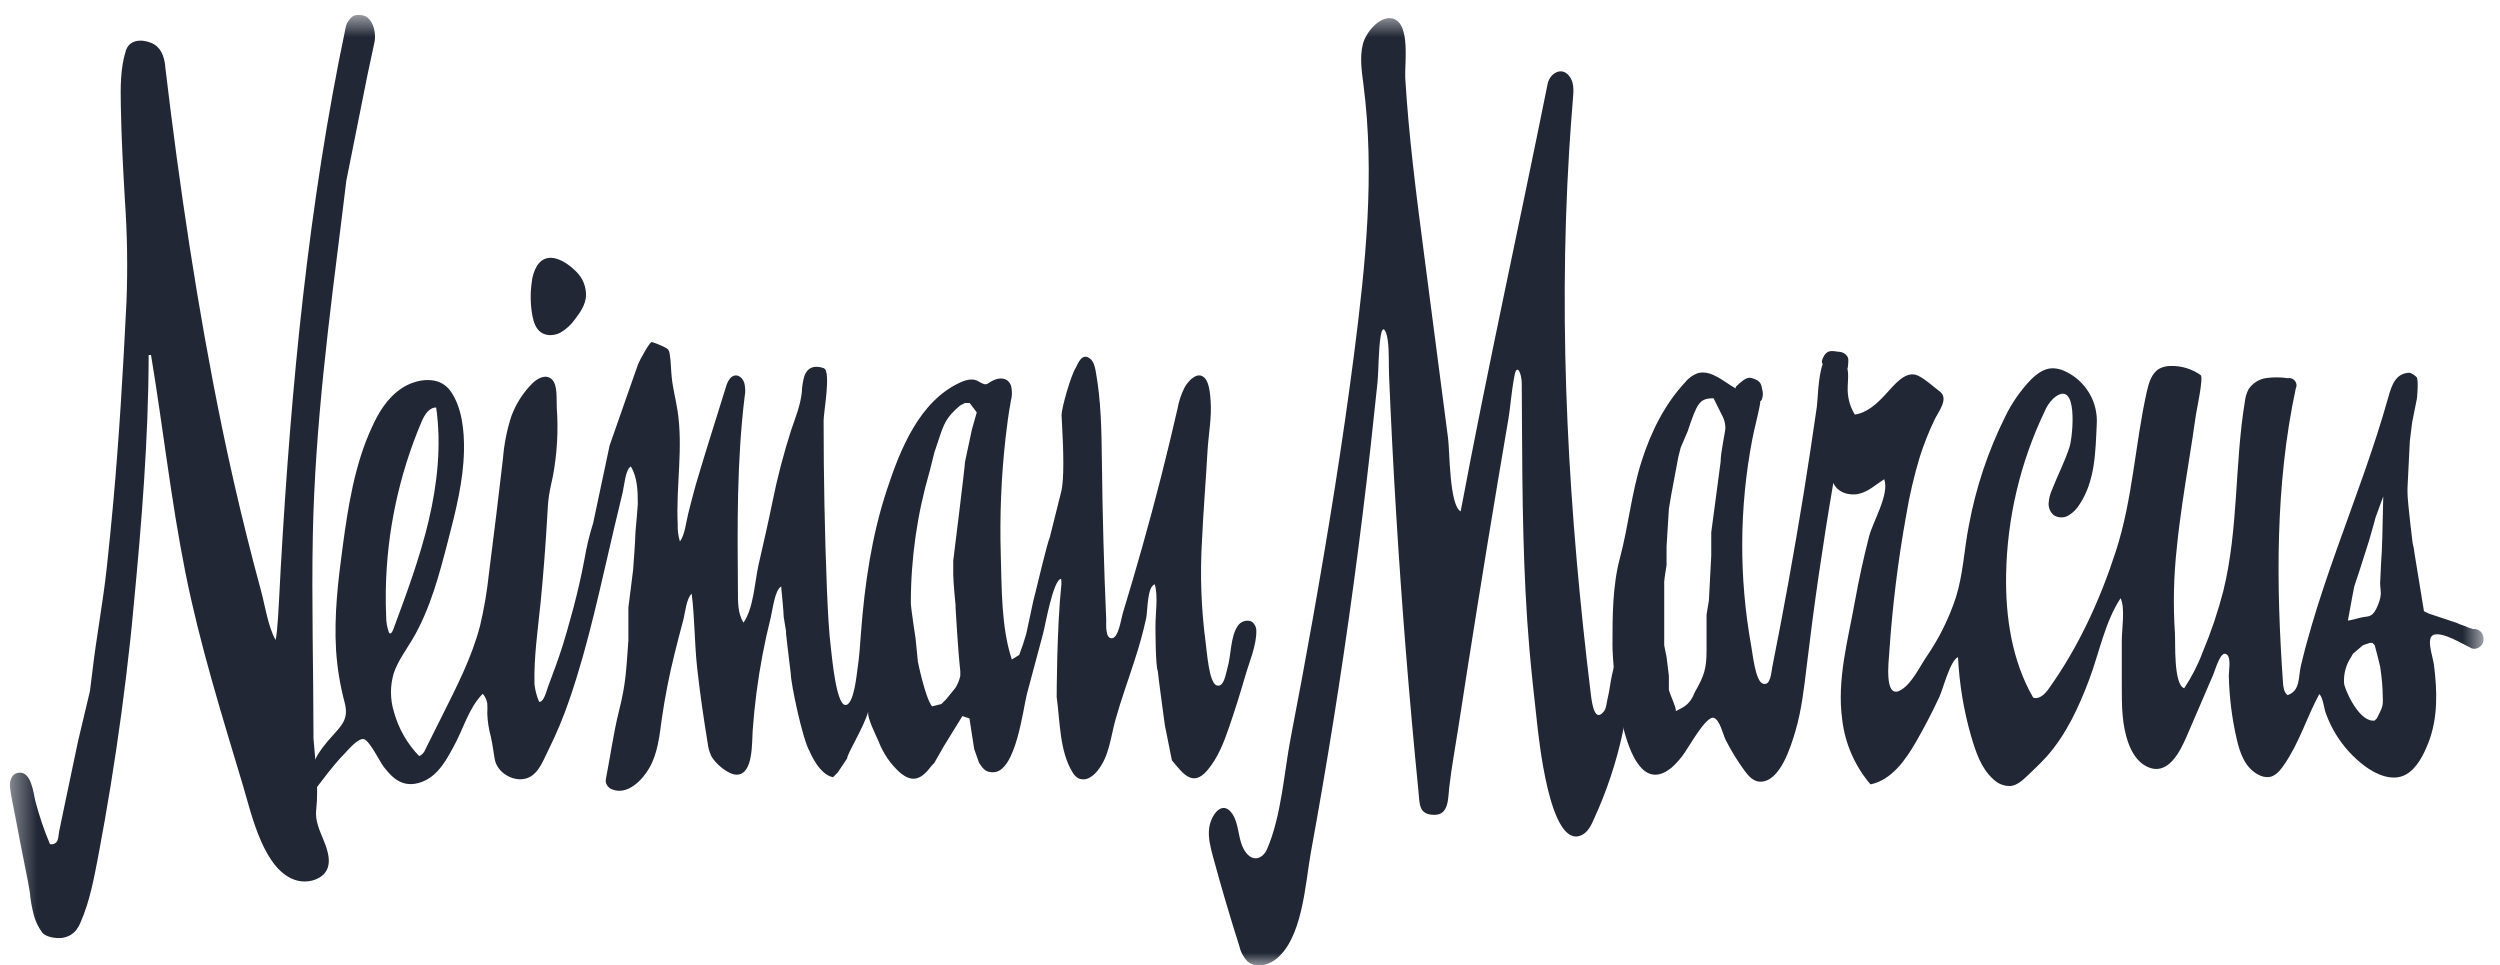
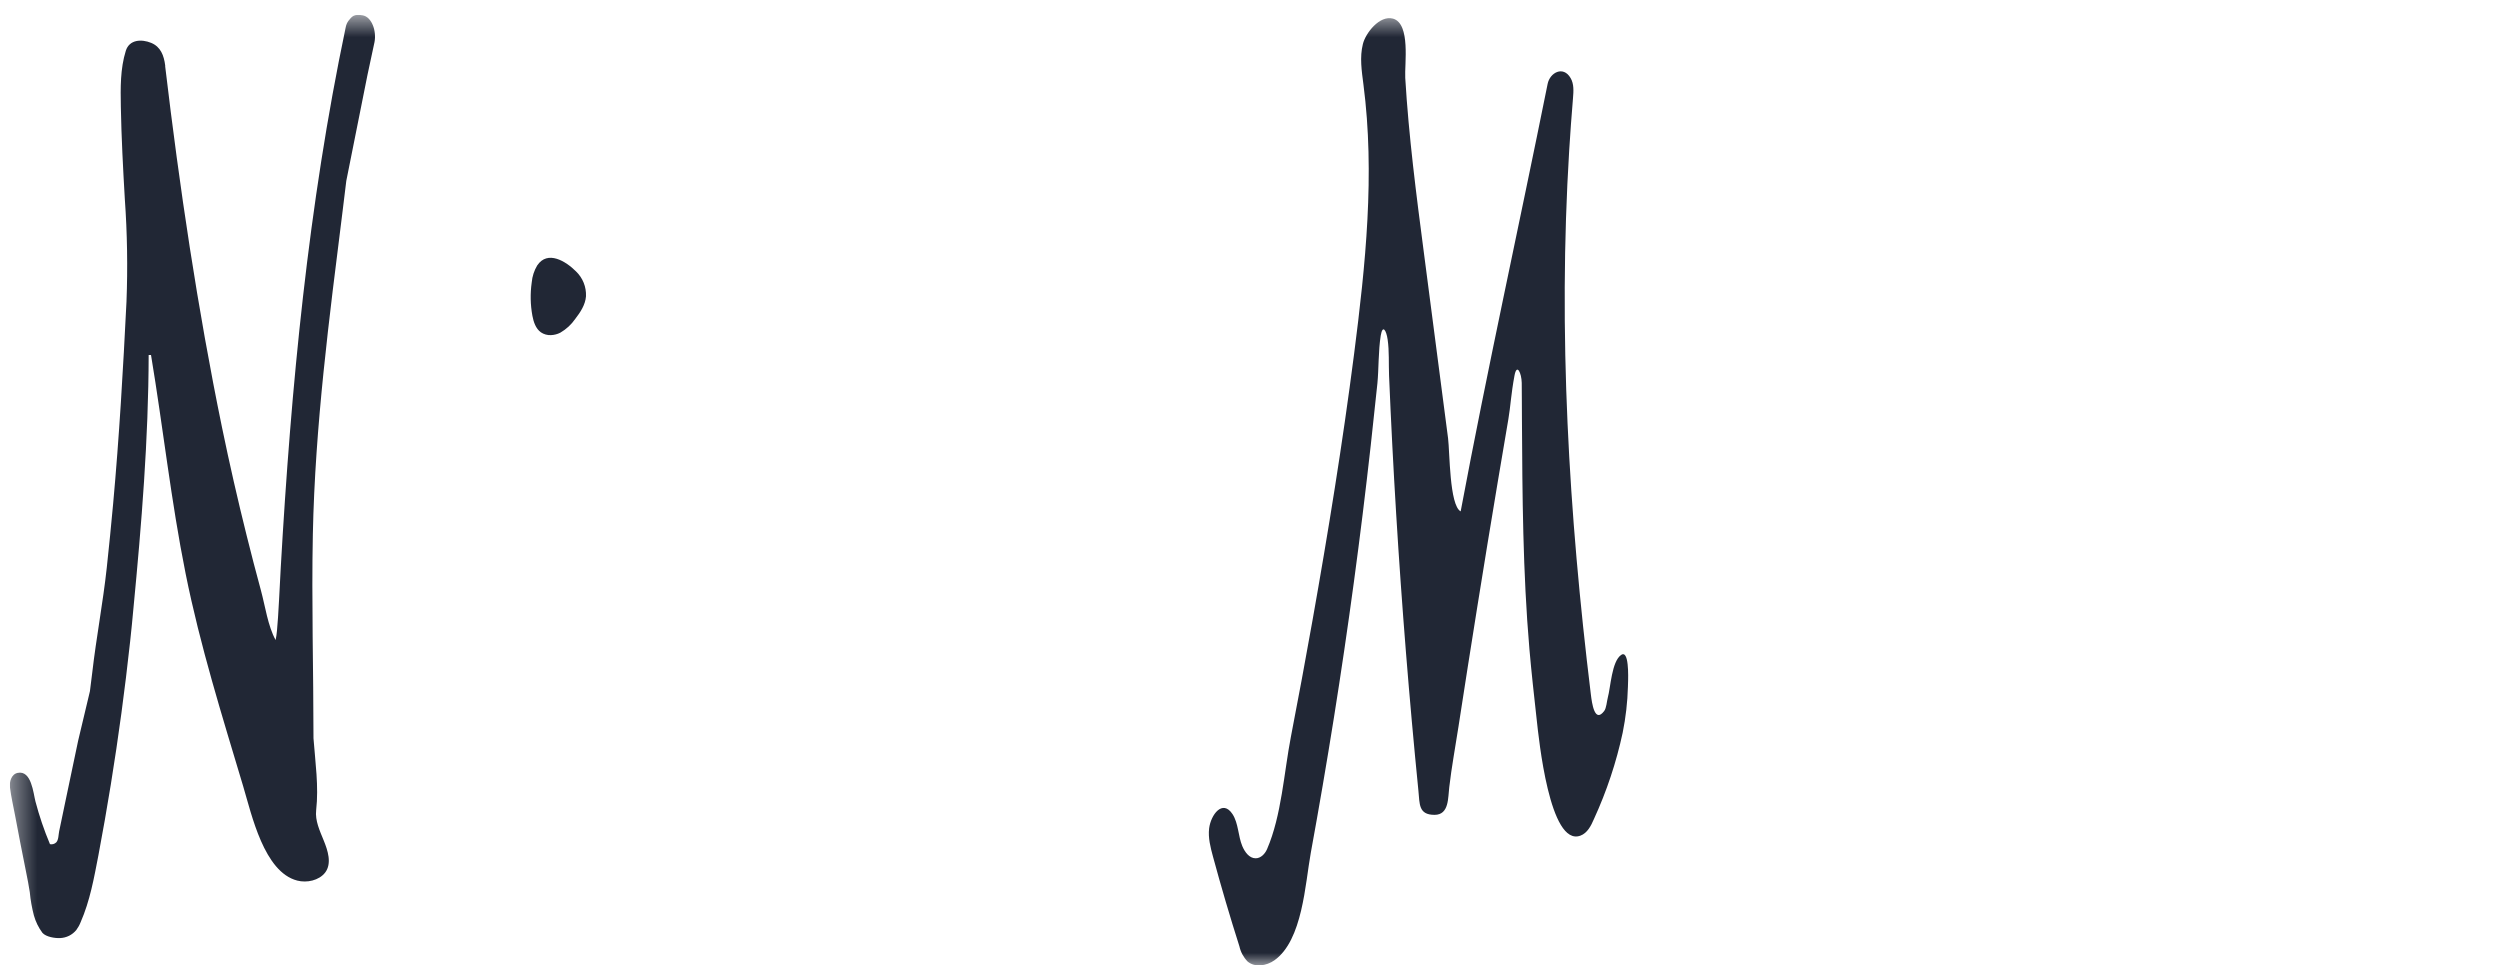
<svg xmlns="http://www.w3.org/2000/svg" width="101" height="39" viewBox="0 0 101 39" fill="none">
  <g clip-path="url(#clip0_166_1418)">
    <mask id="mask0_166_1418" style="mask-type:luminance" maskUnits="userSpaceOnUse" x="0" y="0" width="101" height="39">
      <path d="M100.332 0.6H0.4V39H100.332V0.6Z" fill="white" />
    </mask>
    <g mask="url(#mask0_166_1418)">
      <path d="M14.656 0.62C14.294 0.554 14.216 0.668 14.079 0.839C14.022 0.917 13.984 1.006 13.967 1.1C12.452 8.311 11.761 15.593 11.342 22.94C11.312 23.467 11.245 24.967 11.189 25.487C11.178 25.612 11.16 25.735 11.135 25.858C10.822 25.29 10.713 24.483 10.541 23.85C10.341 23.113 10.148 22.374 9.964 21.632C9.603 20.186 9.272 18.732 8.97 17.271C7.981 12.469 7.252 7.553 6.674 2.685V2.665C6.674 2.665 6.674 2.653 6.674 2.644C6.621 2.239 6.492 1.891 6.107 1.732C5.722 1.574 5.226 1.591 5.082 2.054C4.856 2.78 4.868 3.555 4.882 4.315C4.905 5.563 4.971 6.799 5.043 8.045C5.141 9.424 5.163 10.807 5.11 12.188C4.975 14.916 4.818 17.64 4.57 20.361C4.491 21.221 4.406 22.081 4.313 22.939C4.16 24.355 3.891 25.747 3.728 27.164L3.633 27.925L3.158 29.92L2.64 32.386L2.462 33.24L2.39 33.582C2.362 33.717 2.369 33.929 2.273 34.031C2.24 34.063 2.2 34.087 2.155 34.1C2.111 34.113 2.064 34.114 2.019 34.104C1.782 33.542 1.586 32.965 1.431 32.376C1.345 32.044 1.272 31.113 0.716 31.224C0.454 31.276 0.374 31.589 0.403 31.815C0.45 32.193 0.538 32.57 0.609 32.944C0.752 33.707 0.9 34.469 1.054 35.23C1.108 35.501 1.163 35.771 1.203 36.041C1.232 36.361 1.289 36.677 1.37 36.987C1.441 37.24 1.558 37.477 1.715 37.688C1.865 37.854 2.219 37.908 2.43 37.898C2.555 37.893 2.677 37.861 2.79 37.806C2.902 37.75 3.001 37.671 3.081 37.575C3.153 37.478 3.212 37.372 3.256 37.26C3.636 36.394 3.797 35.475 3.975 34.558C4.155 33.604 4.323 32.648 4.478 31.689C4.788 29.773 5.048 27.85 5.257 25.92C5.307 25.465 5.352 25.009 5.393 24.554C5.718 21.176 5.999 17.734 6.006 14.341H6.101C6.59 17.28 6.911 20.247 7.498 23.169C8.084 26.09 8.975 28.927 9.826 31.771C10.169 32.919 10.668 35.232 12.011 35.576C12.393 35.675 12.883 35.576 13.135 35.253C13.418 34.882 13.24 34.354 13.079 33.958C12.919 33.562 12.724 33.155 12.773 32.732C12.881 31.77 12.738 30.796 12.665 29.826C12.665 27.08 12.584 24.328 12.639 21.584C12.728 17.192 13.302 12.844 13.845 8.496L13.99 7.309L14.845 3.032L15.13 1.701C15.217 1.243 15.018 0.688 14.656 0.62Z" fill="#212735" />
-       <path d="M50.508 25.089C50.415 25.066 50.318 25.073 50.229 25.107C50.139 25.141 50.063 25.202 50.009 25.281C49.707 25.705 49.739 26.497 49.586 26.998C49.524 27.207 49.451 27.798 49.146 27.687C48.84 27.576 48.755 26.275 48.712 25.987C48.528 24.61 48.477 23.219 48.561 21.832C48.614 20.635 48.716 19.442 48.782 18.247C48.82 17.557 48.962 16.871 48.908 16.178C48.888 15.925 48.859 15.454 48.662 15.263C48.392 14.993 48.037 15.344 47.865 15.639C47.724 15.913 47.625 16.207 47.572 16.512C47.15 18.358 46.683 20.193 46.169 22.016C45.909 22.941 45.639 23.863 45.359 24.781C45.295 24.987 45.192 25.753 44.932 25.785C44.649 25.818 44.691 25.244 44.691 25.028C44.598 22.893 44.541 20.77 44.516 18.63C44.501 17.414 44.486 16.179 44.264 14.982C44.23 14.796 44.179 14.592 44.026 14.479C43.716 14.252 43.562 14.655 43.458 14.864C43.267 15.15 42.887 16.486 42.887 16.766C42.982 18.387 42.982 19.333 42.887 19.807L42.412 21.708C42.317 21.899 41.842 23.894 41.842 23.894L41.746 24.274L41.461 25.605C41.38 25.895 41.285 26.18 41.175 26.46L40.878 26.643C40.446 25.346 40.473 23.762 40.431 22.404C40.385 20.833 40.45 19.26 40.624 17.698C40.68 17.197 40.747 16.698 40.838 16.202C40.894 15.999 40.897 15.784 40.846 15.579C40.748 15.309 40.494 15.24 40.238 15.324C39.84 15.452 39.943 15.659 39.524 15.404C39.305 15.268 39.02 15.347 38.788 15.454C37.139 16.214 36.369 18.156 35.834 19.777C35.215 21.643 34.932 23.604 34.784 25.559C34.748 26.035 34.72 26.505 34.649 26.983C34.606 27.271 34.514 28.314 34.22 28.469C33.806 28.686 33.621 26.617 33.582 26.308C33.48 25.497 33.447 24.67 33.409 23.848C33.319 21.562 33.274 19.275 33.274 16.986C33.274 16.639 33.59 14.975 33.274 14.871C32.928 14.757 32.636 14.812 32.494 15.197C32.434 15.412 32.4 15.633 32.393 15.856C32.335 16.381 32.133 16.878 31.963 17.376C31.655 18.337 31.4 19.315 31.201 20.304C31.032 21.151 30.828 21.993 30.642 22.836C30.486 23.538 30.448 24.559 30.038 25.155C29.791 24.767 29.816 24.271 29.812 23.829C29.789 21.229 29.768 18.618 30.082 16.036C30.12 15.848 30.116 15.655 30.07 15.469C29.978 15.189 29.699 15.048 29.491 15.293C29.411 15.399 29.354 15.521 29.323 15.65L28.688 17.684C28.491 18.318 28.294 18.952 28.108 19.59C27.998 19.976 27.903 20.366 27.803 20.756C27.719 21.082 27.668 21.61 27.469 21.877C27.401 21.649 27.37 21.412 27.379 21.174C27.307 19.638 27.61 18.086 27.369 16.566C27.298 16.118 27.18 15.678 27.136 15.227C27.104 14.913 27.108 14.597 27.053 14.281C27.047 14.225 27.027 14.171 26.995 14.124C26.962 14.088 26.922 14.06 26.877 14.04C26.704 13.951 26.523 13.877 26.337 13.819C26.26 13.781 25.832 14.563 25.77 14.74L25.484 15.551L24.799 17.511L24.629 17.995L23.964 21.131C23.813 21.61 23.695 22.098 23.612 22.593C23.49 23.25 23.341 23.896 23.171 24.541L23.056 24.959C22.955 25.327 22.852 25.694 22.739 26.058C22.56 26.625 22.351 27.183 22.142 27.74C22.086 27.886 21.975 28.376 21.781 28.353C21.683 28.127 21.62 27.888 21.593 27.644C21.566 26.535 21.728 25.448 21.84 24.347C21.954 23.181 22.044 22.014 22.11 20.845C22.125 20.565 22.139 20.285 22.181 20.01C22.223 19.734 22.284 19.5 22.335 19.246C22.509 18.328 22.562 17.391 22.493 16.459C22.474 16.151 22.542 15.543 22.286 15.317C22.031 15.091 21.689 15.305 21.497 15.498C21.123 15.875 20.836 16.329 20.654 16.828C20.477 17.378 20.365 17.947 20.32 18.523C20.14 20.079 19.951 21.633 19.751 23.186C19.677 23.891 19.558 24.59 19.395 25.279C19.062 26.56 18.449 27.744 17.858 28.927L17.183 30.279C17.162 30.338 17.129 30.392 17.087 30.438C17.045 30.485 16.994 30.522 16.937 30.549C16.449 30.046 16.097 29.428 15.913 28.752C15.759 28.248 15.756 27.711 15.905 27.206C16.074 26.701 16.407 26.26 16.674 25.81C17.384 24.594 17.744 23.223 18.096 21.865C18.407 20.664 18.72 19.449 18.745 18.207C18.76 17.422 18.672 16.451 18.192 15.787C17.734 15.156 16.814 15.297 16.229 15.686C15.644 16.075 15.291 16.667 15.013 17.285C14.328 18.782 14.067 20.435 13.847 22.068C13.658 23.457 13.493 24.862 13.577 26.264C13.623 26.982 13.74 27.692 13.925 28.387C14.104 29.075 13.79 29.314 13.358 29.811C13.159 30.027 12.98 30.261 12.825 30.51C12.658 30.799 12.555 31.127 12.331 31.38C12.235 31.473 12.149 31.575 12.075 31.686C12.04 31.743 12.023 31.809 12.027 31.876C12.031 31.943 12.056 32.006 12.098 32.058L12.536 32.142C12.997 31.569 13.416 30.96 13.932 30.433C14.083 30.279 14.472 29.804 14.702 29.862C14.932 29.921 15.351 30.784 15.502 30.979C15.705 31.239 15.933 31.501 16.242 31.616C16.676 31.777 17.179 31.604 17.527 31.299C17.876 30.993 18.103 30.576 18.323 30.168C18.712 29.476 18.931 28.603 19.503 28.029C19.601 28.14 19.664 28.276 19.686 28.422C19.694 28.557 19.694 28.692 19.686 28.827C19.698 29.141 19.745 29.453 19.828 29.756C19.899 30.058 19.932 30.36 19.986 30.664C20.068 31.128 20.527 31.463 20.984 31.483H21.016C21.692 31.483 21.909 30.789 22.165 30.281C22.496 29.613 22.783 28.922 23.021 28.215C23.797 25.955 24.279 23.577 24.83 21.256C24.939 20.805 25.047 20.351 25.156 19.893C25.217 19.642 25.27 18.948 25.486 18.846C25.756 19.283 25.767 19.865 25.767 20.362C25.767 20.457 25.672 21.503 25.672 21.503C25.672 21.788 25.578 23.023 25.578 23.023L25.387 24.543V25.874C25.293 27.109 25.293 27.584 25.007 28.723C24.787 29.603 24.663 30.52 24.489 31.411C24.474 31.469 24.469 31.529 24.472 31.589C24.486 31.658 24.518 31.723 24.564 31.776C24.61 31.829 24.669 31.87 24.736 31.893C25.352 32.138 25.952 31.515 26.229 31.032C26.578 30.431 26.645 29.706 26.738 29.031C26.866 28.148 27.038 27.271 27.254 26.405C27.364 25.958 27.48 25.512 27.6 25.067C27.679 24.778 27.729 24.174 27.944 23.986C28.068 24.966 28.056 25.983 28.164 26.972C28.276 27.991 28.423 28.999 28.589 30.017C28.61 30.197 28.658 30.373 28.733 30.539C28.878 30.827 29.408 31.297 29.761 31.297C30.436 31.297 30.373 30.01 30.409 29.498C30.483 28.475 30.615 27.458 30.807 26.451C30.902 25.947 31.012 25.447 31.138 24.95C31.209 24.665 31.304 23.808 31.567 23.694C31.563 23.726 31.563 23.758 31.567 23.789C31.567 23.789 31.662 24.735 31.662 24.929L31.756 25.5V25.595C31.756 25.595 31.851 26.451 31.947 27.217C31.947 27.596 32.423 29.877 32.708 30.353C32.708 30.353 33.087 31.299 33.654 31.399L33.844 31.208L34.035 30.923L34.225 30.638C34.225 30.447 34.89 29.404 35.08 28.738C35.011 28.979 35.398 29.719 35.496 29.954C35.679 30.434 35.973 30.863 36.353 31.208C36.904 31.674 37.257 31.445 37.646 30.924L37.741 30.83L38.12 30.165L38.881 28.93L39.166 29.025L39.357 30.26L39.554 30.819C39.745 31.104 39.839 31.199 40.124 31.199C41.043 31.199 41.332 28.631 41.49 28.027C41.702 27.221 41.917 26.416 42.136 25.613C42.235 25.251 42.541 23.425 42.87 23.384C42.88 23.454 42.883 23.525 42.881 23.596C42.69 25.401 42.69 28.157 42.69 28.157C42.825 29.127 42.802 30.333 43.324 31.189C43.378 31.292 43.459 31.378 43.557 31.439C43.626 31.471 43.701 31.488 43.777 31.486C43.852 31.485 43.927 31.466 43.994 31.431C44.128 31.36 44.244 31.261 44.336 31.141C44.818 30.554 44.865 29.789 45.063 29.085C45.292 28.264 45.586 27.464 45.845 26.653C46.028 26.1 46.183 25.538 46.307 24.969C46.369 24.671 46.342 23.689 46.656 23.607C46.791 24.102 46.68 24.782 46.68 25.308C46.68 25.308 46.68 26.929 46.775 27.113C46.775 27.207 47.06 29.299 47.06 29.299L47.25 30.245L47.345 30.72C47.764 31.208 48.166 31.835 48.772 31.126C49.203 30.623 49.447 29.989 49.658 29.369C49.889 28.698 50.102 28.023 50.297 27.343C50.456 26.783 50.769 26.075 50.755 25.487C50.757 25.415 50.741 25.343 50.709 25.279C50.676 25.214 50.629 25.158 50.57 25.116C50.55 25.105 50.529 25.096 50.508 25.089ZM15.711 25.549C15.644 25.358 15.607 25.158 15.602 24.955C15.585 24.576 15.58 24.197 15.587 23.817C15.63 21.486 16.12 19.184 17.032 17.037C17.146 16.767 17.33 16.46 17.622 16.464C17.837 17.98 17.672 19.531 17.321 21.022C16.969 22.512 16.436 23.953 15.903 25.389C15.821 25.616 15.757 25.625 15.711 25.549ZM39.269 17.336L38.986 18.659C38.986 18.849 38.511 22.65 38.511 22.65V23.22C38.511 23.505 38.605 24.455 38.605 24.455V24.55C38.605 24.55 38.7 26.26 38.796 27.117V27.306C38.758 27.474 38.694 27.634 38.605 27.782L38.223 28.252L38.033 28.442L37.653 28.538C37.368 28.159 37.083 26.733 37.083 26.733L36.988 25.787C36.988 25.787 36.798 24.552 36.798 24.362C36.797 22.561 37.053 20.768 37.558 19.04L37.749 18.279L37.939 17.709C38.13 17.139 38.224 16.853 38.795 16.378L38.985 16.282H39.176L39.461 16.662L39.269 17.336Z" fill="#212735" />
      <path d="M22.258 13.539C22.389 13.534 22.518 13.501 22.635 13.441C22.876 13.302 23.083 13.111 23.241 12.882C23.45 12.612 23.647 12.312 23.674 11.973C23.682 11.785 23.651 11.598 23.581 11.424C23.511 11.249 23.404 11.092 23.268 10.962C22.863 10.557 22.125 10.095 21.704 10.723C21.579 10.931 21.503 11.165 21.482 11.407C21.418 11.856 21.427 12.312 21.509 12.758C21.556 13.009 21.644 13.274 21.85 13.424C21.97 13.506 22.113 13.546 22.258 13.539Z" fill="#212735" />
-       <path d="M100.209 25.505H100.203C100.167 25.474 100.125 25.45 100.081 25.433C100.027 25.414 99.969 25.407 99.912 25.413L99.735 25.358C99.544 25.263 99.366 25.233 99.259 25.167L98.119 24.787L97.928 24.693L97.549 22.372C97.533 22.223 97.507 22.075 97.469 21.93C97.469 21.93 97.263 20.281 97.263 19.903V19.712L97.358 17.811L97.453 17.051L97.643 16.105C97.643 16.105 97.715 15.443 97.643 15.25C97.564 15.165 97.467 15.099 97.358 15.059C96.791 15.067 96.627 15.551 96.491 16.036C95.904 18.136 95.121 20.172 94.394 22.224C94.035 23.238 93.688 24.251 93.386 25.286C93.231 25.813 93.087 26.344 92.96 26.879C92.843 27.374 92.943 27.899 92.419 28.084C92.272 27.974 92.247 27.765 92.233 27.582C91.955 23.616 91.915 19.592 92.747 15.705C92.772 15.655 92.783 15.6 92.779 15.544C92.774 15.489 92.753 15.435 92.719 15.391C92.686 15.347 92.64 15.312 92.588 15.293C92.536 15.273 92.479 15.268 92.425 15.279C92.138 15.236 91.847 15.234 91.559 15.273C91.415 15.293 91.277 15.343 91.154 15.421C91.031 15.498 90.925 15.6 90.844 15.721C90.76 15.883 90.707 16.06 90.689 16.241C90.277 18.768 90.436 21.376 89.824 23.865C89.607 24.708 89.329 25.535 88.991 26.338C88.799 26.854 88.547 27.346 88.242 27.805C87.803 27.659 87.893 25.929 87.867 25.581C87.791 24.424 87.817 23.264 87.945 22.112C88.063 20.92 88.255 19.738 88.442 18.556C88.535 17.963 88.63 17.37 88.712 16.776C88.738 16.591 89.03 15.243 88.909 15.155C88.559 14.906 88.139 14.777 87.71 14.785C87.551 14.782 87.394 14.817 87.251 14.887C86.926 15.065 86.81 15.467 86.728 15.833C86.251 17.983 86.163 20.157 85.484 22.258C84.847 24.231 83.972 26.141 82.763 27.833C82.613 28.042 82.38 28.273 82.14 28.183C81.283 26.697 81.017 24.931 81.047 23.215C81.087 20.936 81.615 18.692 82.597 16.634C82.679 16.431 82.802 16.247 82.959 16.094C83.978 15.224 83.743 17.629 83.613 18.043C83.423 18.649 83.121 19.215 82.891 19.81C82.817 19.977 82.775 20.156 82.764 20.338C82.76 20.429 82.777 20.52 82.815 20.604C82.851 20.688 82.908 20.761 82.979 20.819C83.069 20.874 83.171 20.903 83.277 20.903C83.382 20.903 83.485 20.875 83.575 20.82C83.755 20.711 83.905 20.559 84.013 20.379C84.645 19.433 84.657 18.249 84.708 17.153C84.739 16.704 84.631 16.256 84.399 15.87C84.167 15.483 83.823 15.177 83.413 14.992C83.26 14.92 83.095 14.881 82.927 14.878C82.588 14.878 82.29 15.098 82.05 15.336C81.626 15.779 81.274 16.286 81.007 16.838C80.318 18.224 79.826 19.698 79.544 21.219C79.351 22.186 79.316 23.189 79.017 24.135C78.737 24.99 78.335 25.8 77.824 26.54C77.543 26.952 77.203 27.692 76.73 27.911C76.134 28.182 76.297 26.752 76.325 26.378C76.45 24.511 76.679 22.652 77.011 20.811C77.144 20.01 77.329 19.219 77.565 18.442C77.73 17.925 77.931 17.421 78.168 16.932C78.303 16.643 78.757 16.097 78.359 15.809C78.089 15.608 77.796 15.324 77.489 15.177C76.981 14.932 76.499 15.589 76.157 15.954C75.815 16.318 75.425 16.68 74.934 16.748C74.756 16.456 74.657 16.122 74.646 15.779C74.64 15.539 74.677 15.298 74.66 15.059C74.656 15.004 74.648 14.949 74.637 14.894C74.644 14.877 74.649 14.859 74.652 14.84C74.677 14.612 74.683 14.502 74.652 14.435C74.616 14.368 74.563 14.311 74.498 14.272C74.432 14.233 74.358 14.212 74.282 14.212C74.028 14.182 73.764 14.077 73.606 14.573C73.601 14.596 73.601 14.62 73.607 14.644C73.612 14.667 73.623 14.689 73.638 14.708C73.445 15.248 73.44 16.158 73.402 16.424C73.232 17.609 73.052 18.793 72.862 19.975C72.482 22.31 72.061 24.639 71.598 26.961C71.558 27.163 71.532 27.745 71.208 27.614C70.91 27.494 70.802 26.364 70.747 26.083C70.251 23.326 70.266 20.502 70.792 17.75C70.877 17.306 71 16.87 71.086 16.427C71.102 16.355 71.112 16.283 71.117 16.21C71.137 16.198 71.154 16.181 71.167 16.161C71.18 16.141 71.188 16.119 71.192 16.095C71.229 15.978 71.229 15.852 71.192 15.735C71.167 15.616 71.166 15.425 70.921 15.329C70.677 15.233 70.594 15.175 70.139 15.613C70.129 15.624 70.122 15.638 70.12 15.653C70.118 15.668 70.12 15.683 70.127 15.697C69.632 15.416 69.154 14.951 68.623 15.067C68.413 15.133 68.227 15.26 68.091 15.432C67.249 16.333 66.689 17.468 66.317 18.644C65.911 19.916 65.791 21.25 65.448 22.531C65.144 23.66 65.144 24.906 65.144 26.067C65.144 26.878 65.549 32.659 67.546 31.001C67.746 30.82 67.922 30.615 68.072 30.391C68.263 30.12 68.923 28.934 69.224 28.999C69.48 29.054 69.616 29.702 69.72 29.9C69.944 30.339 70.203 30.759 70.494 31.157C70.647 31.36 70.842 31.57 71.096 31.58C71.918 31.612 72.356 30.139 72.535 29.534C72.783 28.692 72.882 27.815 72.986 26.947C73.283 24.458 73.643 21.977 74.067 19.506C74.218 19.888 74.707 20.046 75.107 19.948C75.507 19.849 75.783 19.576 76.122 19.36C76.346 19.958 75.665 21.069 75.51 21.674C75.289 22.535 75.1 23.403 74.942 24.278C74.659 25.862 74.201 27.467 74.427 29.088C74.543 30.049 74.94 30.953 75.568 31.689C76.415 31.511 76.976 30.72 77.407 29.971C77.748 29.378 78.064 28.771 78.353 28.149C78.511 27.807 78.785 26.686 79.104 26.548C79.156 27.628 79.333 28.699 79.632 29.738C79.821 30.376 80.038 31.05 80.535 31.485C80.626 31.575 80.734 31.646 80.853 31.692C80.973 31.739 81.1 31.76 81.228 31.755C81.49 31.724 81.703 31.535 81.897 31.35C82.167 31.095 82.437 30.837 82.693 30.557C83.487 29.658 83.987 28.556 84.406 27.449C84.799 26.403 85.051 25.098 85.673 24.167C85.863 24.579 85.722 25.401 85.72 25.877C85.72 26.49 85.72 27.103 85.72 27.717C85.72 28.496 85.72 29.296 85.991 30.029C86.126 30.401 86.349 30.768 86.7 30.953C87.569 31.41 88.075 30.369 88.35 29.729L89.419 27.245C89.505 27.044 89.726 26.217 89.975 26.451C90.14 26.605 90.042 27.102 90.044 27.302C90.063 28.16 90.169 29.015 90.362 29.852C90.487 30.406 90.695 31.016 91.231 31.293C91.364 31.371 91.519 31.406 91.672 31.393C91.929 31.358 92.111 31.134 92.26 30.922C92.897 30.01 93.184 28.991 93.7 28.04C93.855 28.186 93.883 28.615 93.971 28.837C94.075 29.123 94.208 29.399 94.367 29.66C94.673 30.164 95.074 30.604 95.547 30.956C96.004 31.292 96.667 31.595 97.212 31.284C97.655 31.031 97.928 30.462 98.107 30.006C98.499 29.002 98.466 27.901 98.33 26.849C98.283 26.494 97.973 25.702 98.365 25.633C98.756 25.564 99.407 25.977 99.791 26.159C99.999 26.303 100.311 26.132 100.331 25.87C100.34 25.804 100.335 25.736 100.313 25.673C100.292 25.61 100.256 25.552 100.209 25.505ZM69.513 18.659L69.324 20.084L69.134 21.509V22.455L69.039 24.261L68.945 24.831V26.256C68.945 27.017 68.85 27.302 68.469 27.967C68.278 28.442 68.088 28.537 67.708 28.727C67.708 28.537 67.472 28.078 67.423 27.872V27.306L67.329 26.545L67.234 26.07V23.503C67.234 23.408 67.329 22.838 67.329 22.838V22.077L67.423 20.557L67.518 19.987L67.803 18.467L67.899 18.087L68.183 17.422C68.564 16.282 68.658 16.091 69.228 16.091L69.323 16.282L69.608 16.852C69.677 17.001 69.71 17.164 69.704 17.328C69.704 17.425 69.513 18.28 69.513 18.659ZM96.028 29.018L95.934 29.113H95.839C95.239 29.065 94.699 27.782 94.699 27.593C94.678 27.222 94.778 26.855 94.984 26.547L95.059 26.412L95.464 26.066L95.749 25.971H95.843L95.938 26.066C95.938 26.066 96.169 26.921 96.169 27.011C96.227 27.389 96.259 27.77 96.263 28.152C96.287 28.573 96.224 28.607 96.028 29.019V29.018ZM96.255 21.273L96.245 21.727L96.235 21.958L96.226 22.263L96.194 22.773L96.157 23.565C96.157 23.85 96.255 23.978 96.077 24.425C95.867 24.952 95.719 24.887 95.447 24.936C95.311 24.96 94.949 25.071 94.855 25.071L95.027 24.134L95.115 23.683L95.33 23.035L95.711 21.839L95.9 21.174L95.973 20.904L96.284 20.053L96.255 21.273Z" fill="#212735" />
      <path d="M65.591 26.432C65.574 26.429 65.557 26.43 65.54 26.435C65.524 26.44 65.508 26.448 65.495 26.459C65.113 26.718 65.068 27.775 64.955 28.183C64.917 28.325 64.899 28.61 64.81 28.723C64.424 29.239 64.313 28.407 64.27 28.048C63.377 20.736 62.943 13.446 63.395 6.083C63.439 5.377 63.49 4.671 63.549 3.966C63.572 3.689 63.593 3.392 63.453 3.155C63.155 2.64 62.616 2.932 62.524 3.39C61.366 9.145 60.092 14.895 59.011 20.66C58.553 20.414 58.572 18.242 58.502 17.707L58.05 14.241L57.525 10.212C57.218 7.863 56.913 5.512 56.772 3.147C56.74 2.607 56.996 0.953 56.278 0.753C55.737 0.603 55.17 1.335 55.061 1.778C54.926 2.311 55.013 2.87 55.083 3.415C55.553 7.041 55.168 10.696 54.705 14.302C54.241 17.909 53.66 21.492 53.024 25.07C52.745 26.639 52.454 28.206 52.151 29.772C51.873 31.212 51.774 32.952 51.19 34.303C51.107 34.495 50.938 34.675 50.728 34.675C50.469 34.675 50.289 34.42 50.188 34.181C50.019 33.775 50.035 33.264 49.795 32.893C49.389 32.273 48.916 32.923 48.849 33.465C48.803 33.848 48.903 34.232 49.004 34.605C49.334 35.823 49.69 37.033 50.073 38.235C50.124 38.466 50.239 38.677 50.404 38.846C50.7 39.096 51.166 39.022 51.485 38.797C52.628 37.987 52.729 35.698 52.955 34.46C53.287 32.642 53.599 30.822 53.89 28.997C54.471 25.349 54.966 21.687 55.376 18.014C55.466 17.172 55.556 16.331 55.647 15.489C55.703 14.921 55.682 14.185 55.782 13.555C55.859 13.098 56.007 13.343 56.061 13.719C56.129 14.19 56.099 14.698 56.118 15.175C56.196 17.041 56.292 18.907 56.406 20.773C56.634 24.503 56.933 28.228 57.304 31.947C57.357 32.479 57.304 32.92 57.956 32.92C58.551 32.92 58.496 32.22 58.55 31.804C58.643 30.993 58.796 30.183 58.92 29.372C59.17 27.75 59.424 26.129 59.684 24.508C59.954 22.821 60.23 21.137 60.512 19.453C60.653 18.611 60.795 17.769 60.939 16.928C61.026 16.424 61.044 15.928 61.186 15.171C61.281 14.66 61.47 15.074 61.478 15.467C61.488 15.947 61.478 16.426 61.486 16.906C61.504 20.014 61.521 23.121 61.789 26.229C61.871 27.175 61.977 28.121 62.082 29.066C62.167 29.832 62.604 34.222 63.849 33.76C64.128 33.658 64.278 33.363 64.397 33.085C64.909 31.97 65.298 30.802 65.556 29.603C65.68 28.992 65.751 28.371 65.768 27.748C65.771 27.599 65.836 26.483 65.591 26.432Z" fill="#212735" />
    </g>
  </g>
  <defs>
    <clipPath id="clip0_166_1418">
      <rect width="100" height="38.4" fill="white" transform="translate(0.4 0.6)" />
    </clipPath>
  </defs>
</svg>